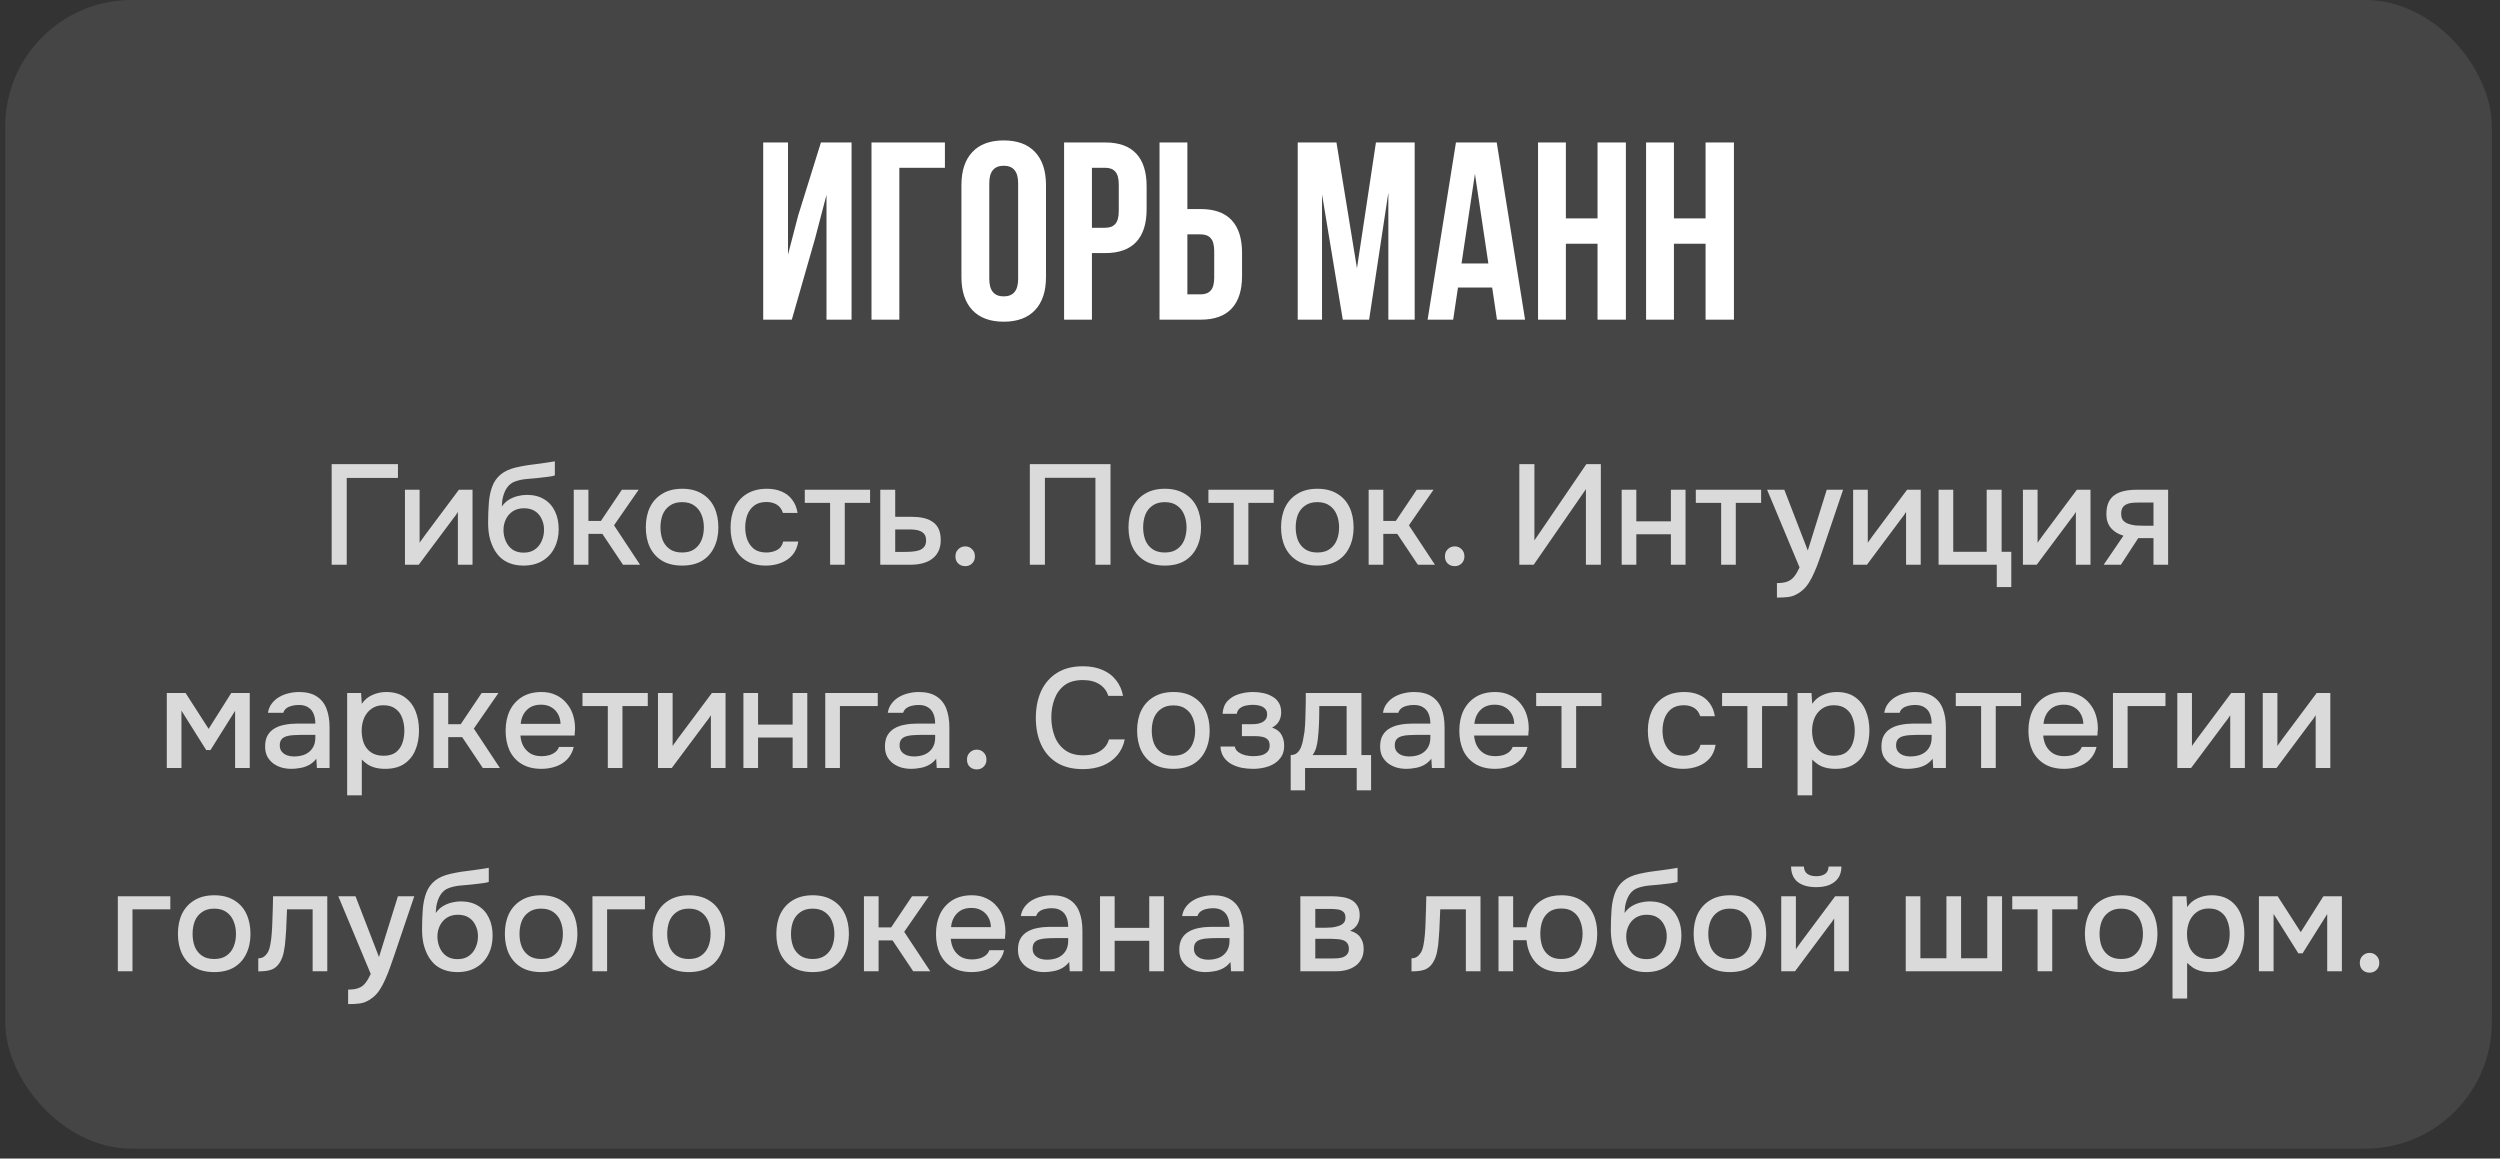
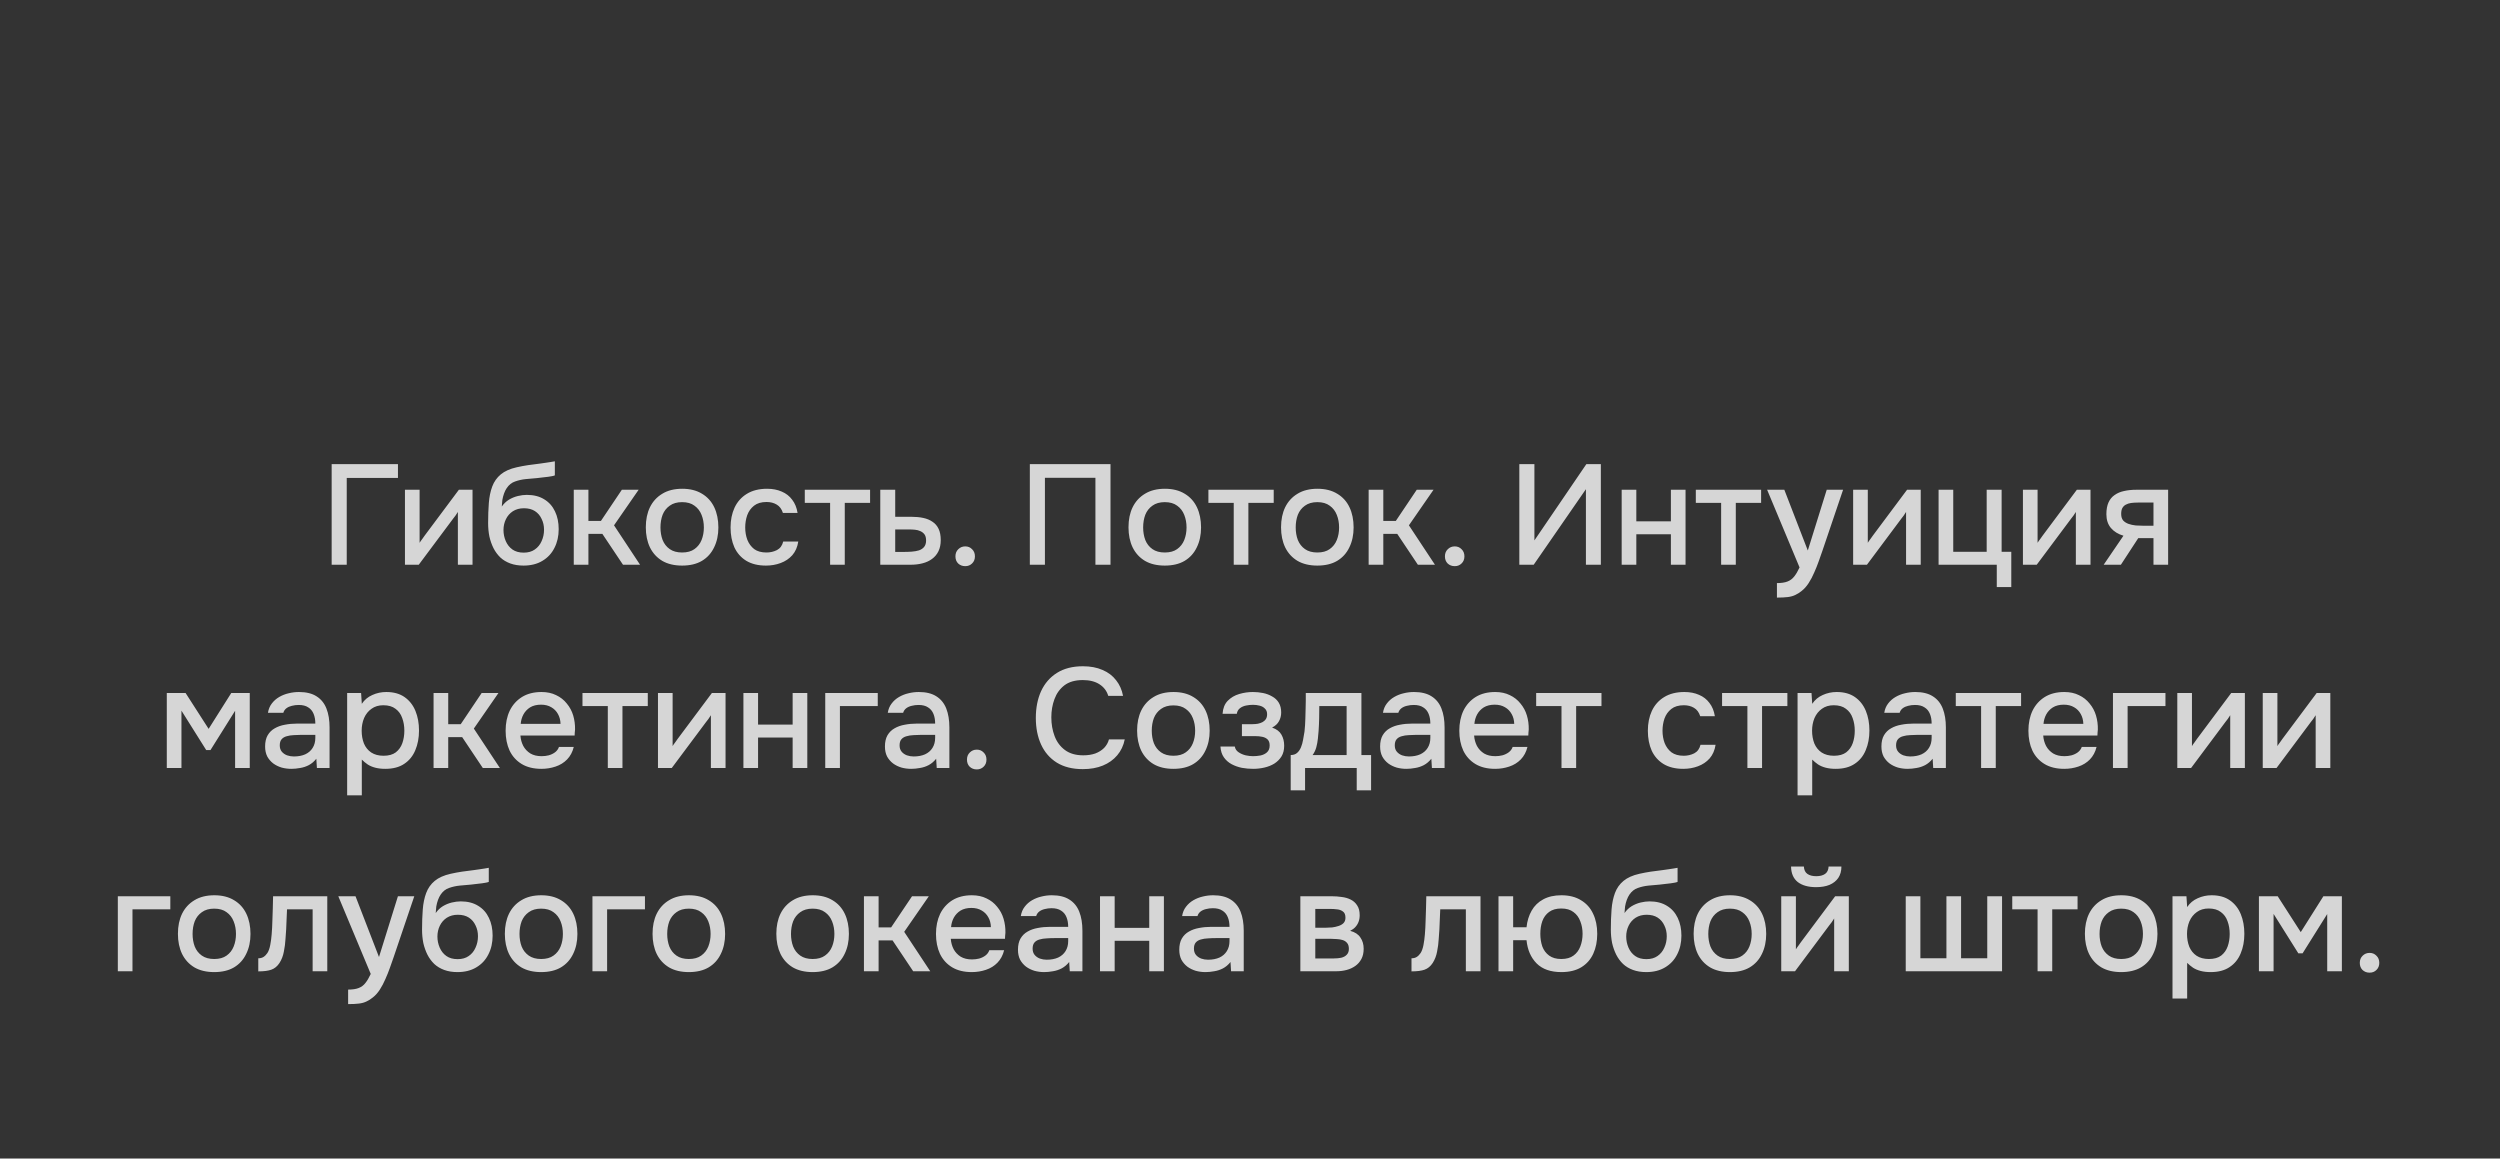
<svg xmlns="http://www.w3.org/2000/svg" width="246" height="114" viewBox="0 0 246 114" fill="none">
  <rect x="0" y="0" width="246" height="114" fill="#333333" stroke="none" />
-   <rect x="0.514" width="244.684" height="113.026" rx="12.456" fill="white" fill-opacity="0.09" />
-   <path d="M75.099 31.456V14.018H77.54V25.054L78.537 21.217L80.779 14.018H83.793V31.456H81.327V19.174L80.206 23.459L77.914 31.456H75.099ZM85.755 14.018H92.979V16.509H88.495V31.456H85.755V14.018ZM94.605 18.203C94.605 16.808 94.962 15.728 95.676 14.964C96.39 14.2 97.42 13.818 98.765 13.818C100.11 13.818 101.14 14.2 101.854 14.964C102.568 15.728 102.925 16.808 102.925 18.203V27.271C102.925 28.666 102.568 29.745 101.854 30.509C101.14 31.273 100.11 31.655 98.765 31.655C97.42 31.655 96.39 31.273 95.676 30.509C94.962 29.745 94.605 28.666 94.605 27.271V18.203ZM97.345 27.445C97.345 28.591 97.818 29.164 98.765 29.164C99.712 29.164 100.185 28.591 100.185 27.445V18.028C100.185 16.883 99.712 16.309 98.765 16.309C97.818 16.309 97.345 16.883 97.345 18.028V27.445ZM108.742 14.018C110.104 14.018 111.125 14.383 111.806 15.114C112.487 15.845 112.827 16.916 112.827 18.327V20.594C112.827 22.006 112.487 23.077 111.806 23.808C111.125 24.539 110.104 24.904 108.742 24.904H107.446V31.456H104.706V14.018H108.742ZM107.446 22.413H108.742C109.19 22.413 109.522 22.288 109.738 22.039C109.971 21.79 110.087 21.367 110.087 20.769V18.153C110.087 17.555 109.971 17.132 109.738 16.883C109.522 16.633 109.19 16.509 108.742 16.509H107.446V22.413ZM114.097 14.018H116.837V20.57H118.132C119.494 20.57 120.516 20.935 121.197 21.666C121.877 22.396 122.218 23.468 122.218 24.879V27.146C122.218 28.558 121.877 29.629 121.197 30.36C120.516 31.091 119.494 31.456 118.132 31.456H114.097V14.018ZM118.132 28.965C118.581 28.965 118.913 28.84 119.129 28.591C119.361 28.342 119.478 27.919 119.478 27.321V24.705C119.478 24.107 119.361 23.683 119.129 23.434C118.913 23.185 118.581 23.061 118.132 23.061H116.837V28.965H118.132ZM135.393 14.018H139.205V31.456H136.614V18.95L134.721 31.456H132.13L130.087 19.125V31.456H127.695V14.018H131.507L133.525 26.399L135.393 14.018ZM147.302 31.456L146.828 28.292H143.465L142.992 31.456H140.476L143.266 14.018H147.277L150.067 31.456H147.302ZM146.455 25.925L145.134 17.107L143.814 25.925H146.455ZM151.343 31.456V14.018H154.083V21.491H157.197V14.018H159.987V31.456H157.197V23.982H154.083V31.456H151.343ZM161.974 31.456V14.018H164.715V21.491H167.829V14.018H170.619V31.456H167.829V23.982H164.715V31.456H161.974Z" fill="white" />
  <path opacity="0.8" d="M32.635 55.57V45.672H39.159V47.03H34.119V55.57H32.635ZM39.847 55.57V48.192H41.289V53.414C41.354 53.302 41.438 53.181 41.541 53.05C41.644 52.91 41.723 52.798 41.779 52.714L45.153 48.192H46.497V55.57H45.055V50.376C44.98 50.497 44.901 50.619 44.817 50.74C44.733 50.852 44.654 50.955 44.579 51.048L41.205 55.57H39.847ZM51.517 55.654C51.032 55.654 50.598 55.584 50.215 55.444C49.833 55.304 49.506 55.108 49.235 54.856C48.965 54.595 48.741 54.291 48.563 53.946C48.386 53.591 48.251 53.209 48.157 52.798C48.073 52.378 48.031 51.935 48.031 51.468C48.031 50.759 48.055 50.101 48.101 49.494C48.148 48.887 48.26 48.346 48.437 47.87C48.615 47.394 48.895 46.997 49.277 46.68C49.66 46.363 50.183 46.129 50.845 45.98C51.219 45.896 51.592 45.826 51.965 45.77C52.348 45.714 52.74 45.663 53.141 45.616C53.365 45.579 53.561 45.551 53.729 45.532C53.897 45.504 54.051 45.481 54.191 45.462C54.341 45.434 54.476 45.411 54.597 45.392V46.778C54.504 46.815 54.397 46.843 54.275 46.862C54.163 46.881 54.047 46.899 53.925 46.918C53.804 46.937 53.683 46.951 53.561 46.96C53.44 46.969 53.319 46.983 53.197 47.002C53.076 47.011 52.959 47.025 52.847 47.044C52.493 47.072 52.124 47.105 51.741 47.142C51.368 47.179 51.013 47.259 50.677 47.38C50.351 47.492 50.08 47.707 49.865 48.024C49.763 48.173 49.674 48.351 49.599 48.556C49.525 48.761 49.469 48.976 49.431 49.2C49.403 49.424 49.385 49.639 49.375 49.844C49.571 49.564 49.805 49.34 50.075 49.172C50.355 49.004 50.649 48.883 50.957 48.808C51.265 48.733 51.559 48.696 51.839 48.696C52.511 48.696 53.081 48.841 53.547 49.13C54.014 49.41 54.369 49.807 54.611 50.32C54.854 50.824 54.975 51.407 54.975 52.07C54.975 52.761 54.835 53.377 54.555 53.918C54.285 54.459 53.888 54.884 53.365 55.192C52.852 55.5 52.236 55.654 51.517 55.654ZM51.531 54.38C51.97 54.38 52.334 54.277 52.623 54.072C52.922 53.867 53.146 53.591 53.295 53.246C53.454 52.901 53.533 52.527 53.533 52.126C53.533 51.734 53.454 51.379 53.295 51.062C53.146 50.735 52.927 50.479 52.637 50.292C52.348 50.105 51.989 50.012 51.559 50.012C51.139 50.012 50.775 50.11 50.467 50.306C50.169 50.502 49.94 50.763 49.781 51.09C49.623 51.417 49.543 51.771 49.543 52.154C49.543 52.537 49.618 52.901 49.767 53.246C49.917 53.591 50.136 53.867 50.425 54.072C50.715 54.277 51.083 54.38 51.531 54.38ZM56.458 55.57V48.192H57.9V51.258H59.132L61.19 48.192H62.842L60.42 51.692L62.982 55.57H61.302L59.272 52.532H57.9V55.57H56.458ZM67.118 55.654C66.352 55.654 65.704 55.5 65.172 55.192C64.64 54.875 64.234 54.431 63.954 53.862C63.683 53.293 63.548 52.635 63.548 51.888C63.548 51.132 63.683 50.474 63.954 49.914C64.234 49.345 64.64 48.901 65.172 48.584C65.704 48.257 66.357 48.094 67.132 48.094C67.897 48.094 68.546 48.257 69.078 48.584C69.61 48.901 70.011 49.345 70.282 49.914C70.552 50.483 70.688 51.146 70.688 51.902C70.688 52.639 70.548 53.293 70.268 53.862C69.997 54.431 69.596 54.875 69.064 55.192C68.541 55.5 67.892 55.654 67.118 55.654ZM67.118 54.366C67.622 54.366 68.028 54.254 68.336 54.03C68.653 53.806 68.886 53.507 69.036 53.134C69.185 52.761 69.26 52.35 69.26 51.902C69.26 51.454 69.185 51.043 69.036 50.67C68.886 50.287 68.653 49.984 68.336 49.76C68.028 49.527 67.622 49.41 67.118 49.41C66.623 49.41 66.217 49.527 65.9 49.76C65.582 49.984 65.349 50.283 65.2 50.656C65.06 51.029 64.99 51.445 64.99 51.902C64.99 52.35 65.06 52.761 65.2 53.134C65.349 53.507 65.582 53.806 65.9 54.03C66.217 54.254 66.623 54.366 67.118 54.366ZM75.373 55.654C74.599 55.654 73.95 55.495 73.427 55.178C72.914 54.861 72.527 54.422 72.265 53.862C72.013 53.293 71.887 52.639 71.887 51.902C71.887 51.174 72.018 50.525 72.279 49.956C72.55 49.377 72.951 48.925 73.483 48.598C74.025 48.262 74.692 48.094 75.485 48.094C76.027 48.094 76.507 48.187 76.927 48.374C77.347 48.551 77.688 48.817 77.949 49.172C78.22 49.517 78.397 49.951 78.481 50.474H77.039C76.918 50.091 76.713 49.816 76.423 49.648C76.143 49.48 75.812 49.396 75.429 49.396C74.916 49.396 74.505 49.517 74.197 49.76C73.889 50.003 73.665 50.315 73.525 50.698C73.395 51.081 73.329 51.482 73.329 51.902C73.329 52.341 73.399 52.747 73.539 53.12C73.689 53.493 73.913 53.797 74.211 54.03C74.519 54.254 74.921 54.366 75.415 54.366C75.789 54.366 76.134 54.287 76.451 54.128C76.769 53.96 76.974 53.68 77.067 53.288H78.551C78.467 53.829 78.271 54.277 77.963 54.632C77.655 54.977 77.273 55.234 76.815 55.402C76.367 55.57 75.887 55.654 75.373 55.654ZM81.683 55.57V49.48H79.191V48.192H85.617V49.48H83.125V55.57H81.683ZM86.619 55.57V48.192H88.089V50.852H89.671C90.109 50.852 90.501 50.889 90.847 50.964C91.201 51.039 91.505 51.165 91.757 51.342C92.018 51.51 92.219 51.743 92.359 52.042C92.499 52.331 92.569 52.7 92.569 53.148C92.569 53.568 92.494 53.932 92.345 54.24C92.195 54.548 91.985 54.8 91.715 54.996C91.453 55.192 91.141 55.337 90.777 55.43C90.422 55.523 90.035 55.57 89.615 55.57H86.619ZM88.089 54.31H88.887C89.176 54.31 89.451 54.301 89.713 54.282C89.974 54.263 90.212 54.221 90.427 54.156C90.641 54.081 90.809 53.969 90.931 53.82C91.061 53.661 91.127 53.451 91.127 53.19C91.127 52.929 91.075 52.728 90.973 52.588C90.87 52.448 90.735 52.341 90.567 52.266C90.408 52.191 90.231 52.145 90.035 52.126C89.848 52.107 89.652 52.098 89.447 52.098H88.089V54.31ZM94.981 55.71C94.701 55.71 94.468 55.621 94.281 55.444C94.104 55.267 94.015 55.033 94.015 54.744C94.015 54.455 94.108 54.221 94.295 54.044C94.482 53.857 94.71 53.764 94.981 53.764C95.252 53.764 95.476 53.857 95.653 54.044C95.84 54.221 95.933 54.455 95.933 54.744C95.933 55.033 95.84 55.267 95.653 55.444C95.476 55.621 95.252 55.71 94.981 55.71ZM101.336 55.57V45.672H109.274V55.57H107.79V47.016H102.82V55.57H101.336ZM114.614 55.654C113.848 55.654 113.2 55.5 112.668 55.192C112.136 54.875 111.73 54.431 111.45 53.862C111.179 53.293 111.044 52.635 111.044 51.888C111.044 51.132 111.179 50.474 111.45 49.914C111.73 49.345 112.136 48.901 112.668 48.584C113.2 48.257 113.853 48.094 114.628 48.094C115.393 48.094 116.042 48.257 116.574 48.584C117.106 48.901 117.507 49.345 117.778 49.914C118.048 50.483 118.184 51.146 118.184 51.902C118.184 52.639 118.044 53.293 117.764 53.862C117.493 54.431 117.092 54.875 116.56 55.192C116.037 55.5 115.388 55.654 114.614 55.654ZM114.614 54.366C115.118 54.366 115.524 54.254 115.832 54.03C116.149 53.806 116.382 53.507 116.532 53.134C116.681 52.761 116.756 52.35 116.756 51.902C116.756 51.454 116.681 51.043 116.532 50.67C116.382 50.287 116.149 49.984 115.832 49.76C115.524 49.527 115.118 49.41 114.614 49.41C114.119 49.41 113.713 49.527 113.396 49.76C113.078 49.984 112.845 50.283 112.696 50.656C112.556 51.029 112.486 51.445 112.486 51.902C112.486 52.35 112.556 52.761 112.696 53.134C112.845 53.507 113.078 53.806 113.396 54.03C113.713 54.254 114.119 54.366 114.614 54.366ZM121.399 55.57V49.48H118.907V48.192H125.333V49.48H122.841V55.57H121.399ZM129.625 55.654C128.86 55.654 128.211 55.5 127.679 55.192C127.147 54.875 126.741 54.431 126.461 53.862C126.191 53.293 126.055 52.635 126.055 51.888C126.055 51.132 126.191 50.474 126.461 49.914C126.741 49.345 127.147 48.901 127.679 48.584C128.211 48.257 128.865 48.094 129.639 48.094C130.405 48.094 131.053 48.257 131.585 48.584C132.117 48.901 132.519 49.345 132.789 49.914C133.06 50.483 133.195 51.146 133.195 51.902C133.195 52.639 133.055 53.293 132.775 53.862C132.505 54.431 132.103 54.875 131.571 55.192C131.049 55.5 130.4 55.654 129.625 55.654ZM129.625 54.366C130.129 54.366 130.535 54.254 130.843 54.03C131.161 53.806 131.394 53.507 131.543 53.134C131.693 52.761 131.767 52.35 131.767 51.902C131.767 51.454 131.693 51.043 131.543 50.67C131.394 50.287 131.161 49.984 130.843 49.76C130.535 49.527 130.129 49.41 129.625 49.41C129.131 49.41 128.725 49.527 128.407 49.76C128.09 49.984 127.857 50.283 127.707 50.656C127.567 51.029 127.497 51.445 127.497 51.902C127.497 52.35 127.567 52.761 127.707 53.134C127.857 53.507 128.09 53.806 128.407 54.03C128.725 54.254 129.131 54.366 129.625 54.366ZM134.675 55.57V48.192H136.117V51.258H137.349L139.407 48.192H141.059L138.637 51.692L141.199 55.57H139.519L137.489 52.532H136.117V55.57H134.675ZM143.147 55.71C142.867 55.71 142.634 55.621 142.447 55.444C142.27 55.267 142.181 55.033 142.181 54.744C142.181 54.455 142.274 54.221 142.461 54.044C142.648 53.857 142.876 53.764 143.147 53.764C143.418 53.764 143.642 53.857 143.819 54.044C144.006 54.221 144.099 54.455 144.099 54.744C144.099 55.033 144.006 55.267 143.819 55.444C143.642 55.621 143.418 55.71 143.147 55.71ZM149.502 55.57V45.672H150.986V53.176L156.096 45.672H157.524V55.57H156.054V48.136L150.916 55.57H149.502ZM159.572 55.57V48.192H161.014V51.3H164.416V48.192H165.858V55.57H164.416V52.574H161.014V55.57H159.572ZM169.36 55.57V49.48H166.868V48.192H173.294V49.48H170.802V55.57H169.36ZM174.85 58.804V57.376C175.279 57.376 175.624 57.325 175.886 57.222C176.156 57.119 176.38 56.951 176.558 56.718C176.735 56.494 176.908 56.2 177.076 55.836L173.884 48.192H175.578L177.888 54.17L179.75 48.192H181.36L179.33 54.184C179.227 54.501 179.106 54.847 178.966 55.22C178.835 55.593 178.686 55.967 178.518 56.34C178.359 56.713 178.177 57.059 177.972 57.376C177.766 57.693 177.538 57.95 177.286 58.146C177.08 58.314 176.875 58.445 176.67 58.538C176.464 58.641 176.222 58.711 175.942 58.748C175.662 58.785 175.298 58.804 174.85 58.804ZM182.349 55.57V48.192H183.791V53.414C183.856 53.302 183.94 53.181 184.043 53.05C184.146 52.91 184.225 52.798 184.281 52.714L187.655 48.192H188.999V55.57H187.557V50.376C187.482 50.497 187.403 50.619 187.319 50.74C187.235 50.852 187.156 50.955 187.081 51.048L183.707 55.57H182.349ZM196.483 57.768V55.57H190.757V48.192H192.199V54.296H195.489V48.192H196.959V54.296H197.911V57.768H196.483ZM199.056 55.57V48.192H200.498V53.414C200.563 53.302 200.647 53.181 200.75 53.05C200.853 52.91 200.932 52.798 200.988 52.714L204.362 48.192H205.706V55.57H204.264V50.376C204.189 50.497 204.11 50.619 204.026 50.74C203.942 50.852 203.863 50.955 203.788 51.048L200.414 55.57H199.056ZM207.002 55.57L208.948 52.714C208.435 52.565 208.024 52.313 207.716 51.958C207.418 51.603 207.268 51.151 207.268 50.6C207.268 50.133 207.338 49.746 207.478 49.438C207.618 49.13 207.819 48.887 208.08 48.71C208.342 48.523 208.65 48.393 209.004 48.318C209.368 48.234 209.77 48.192 210.208 48.192H213.344V55.57H211.902V52.952H210.404L208.696 55.57H207.002ZM210.964 51.734H211.902V49.452H210.376C210.124 49.452 209.896 49.466 209.69 49.494C209.494 49.522 209.322 49.578 209.172 49.662C209.032 49.737 208.92 49.849 208.836 49.998C208.762 50.138 208.724 50.329 208.724 50.572C208.724 50.843 208.79 51.057 208.92 51.216C209.06 51.365 209.238 51.477 209.452 51.552C209.667 51.627 209.905 51.678 210.166 51.706C210.437 51.725 210.703 51.734 210.964 51.734ZM16.413 75.57V68.192H18.262L20.529 71.72L22.756 68.192H24.576V75.57H23.134V69.942L20.712 73.806H20.291L17.855 69.928V75.57H16.413ZM28.663 75.654C28.337 75.654 28.019 75.612 27.711 75.528C27.403 75.435 27.128 75.299 26.885 75.122C26.643 74.935 26.447 74.707 26.297 74.436C26.157 74.156 26.087 73.829 26.087 73.456C26.087 73.008 26.171 72.639 26.339 72.35C26.517 72.051 26.75 71.823 27.039 71.664C27.329 71.496 27.66 71.379 28.033 71.314C28.416 71.239 28.813 71.202 29.223 71.202H31.029C31.029 70.838 30.973 70.521 30.861 70.25C30.749 69.97 30.572 69.755 30.329 69.606C30.096 69.447 29.783 69.368 29.391 69.368C29.158 69.368 28.934 69.396 28.719 69.452C28.514 69.499 28.337 69.578 28.187 69.69C28.038 69.802 27.935 69.951 27.879 70.138H26.367C26.423 69.783 26.549 69.48 26.745 69.228C26.941 68.967 27.184 68.752 27.473 68.584C27.763 68.416 28.071 68.295 28.397 68.22C28.733 68.136 29.074 68.094 29.419 68.094C30.129 68.094 30.703 68.234 31.141 68.514C31.589 68.794 31.916 69.195 32.121 69.718C32.327 70.241 32.429 70.861 32.429 71.58V75.57H31.183L31.127 74.66C30.913 74.931 30.665 75.141 30.385 75.29C30.115 75.43 29.83 75.523 29.531 75.57C29.233 75.626 28.943 75.654 28.663 75.654ZM28.915 74.436C29.345 74.436 29.718 74.366 30.035 74.226C30.353 74.077 30.595 73.867 30.763 73.596C30.941 73.316 31.029 72.985 31.029 72.602V72.308H29.713C29.443 72.308 29.177 72.317 28.915 72.336C28.654 72.345 28.416 72.383 28.201 72.448C27.996 72.504 27.833 72.602 27.711 72.742C27.59 72.882 27.529 73.083 27.529 73.344C27.529 73.596 27.595 73.801 27.725 73.96C27.856 74.119 28.029 74.24 28.243 74.324C28.458 74.399 28.682 74.436 28.915 74.436ZM34.16 78.258V68.192H35.532L35.602 69.256C35.863 68.864 36.208 68.575 36.638 68.388C37.067 68.192 37.524 68.094 38.01 68.094C38.738 68.094 39.34 68.262 39.816 68.598C40.292 68.934 40.646 69.387 40.88 69.956C41.113 70.525 41.23 71.169 41.23 71.888C41.23 72.607 41.108 73.251 40.866 73.82C40.632 74.389 40.268 74.837 39.774 75.164C39.288 75.491 38.668 75.654 37.912 75.654C37.548 75.654 37.221 75.617 36.932 75.542C36.642 75.467 36.39 75.36 36.176 75.22C35.961 75.071 35.77 74.912 35.602 74.744V78.258H34.16ZM37.744 74.366C38.248 74.366 38.649 74.254 38.948 74.03C39.246 73.797 39.461 73.493 39.592 73.12C39.722 72.747 39.788 72.341 39.788 71.902C39.788 71.445 39.718 71.029 39.578 70.656C39.447 70.273 39.228 69.97 38.92 69.746C38.621 69.513 38.22 69.396 37.716 69.396C37.258 69.396 36.871 69.513 36.554 69.746C36.236 69.97 35.994 70.273 35.826 70.656C35.667 71.039 35.588 71.454 35.588 71.902C35.588 72.359 35.662 72.779 35.812 73.162C35.97 73.535 36.208 73.829 36.526 74.044C36.852 74.259 37.258 74.366 37.744 74.366ZM42.663 75.57V68.192H44.105V71.258H45.337L47.395 68.192H49.047L46.626 71.692L49.188 75.57H47.508L45.477 72.532H44.105V75.57H42.663ZM53.281 75.654C52.506 75.654 51.857 75.495 51.335 75.178C50.812 74.861 50.415 74.422 50.145 73.862C49.883 73.293 49.753 72.639 49.753 71.902C49.753 71.155 49.888 70.497 50.159 69.928C50.439 69.359 50.84 68.911 51.363 68.584C51.895 68.257 52.534 68.094 53.281 68.094C53.831 68.094 54.312 68.197 54.723 68.402C55.143 68.598 55.493 68.873 55.773 69.228C56.062 69.573 56.272 69.965 56.403 70.404C56.533 70.843 56.594 71.305 56.585 71.79C56.575 71.893 56.566 71.991 56.557 72.084C56.557 72.177 56.552 72.275 56.543 72.378H51.209C51.237 72.751 51.33 73.092 51.489 73.4C51.657 73.708 51.89 73.955 52.189 74.142C52.487 74.319 52.856 74.408 53.295 74.408C53.537 74.408 53.771 74.38 53.995 74.324C54.228 74.259 54.433 74.161 54.611 74.03C54.797 73.89 54.928 73.713 55.003 73.498H56.459C56.337 73.993 56.118 74.403 55.801 74.73C55.493 75.047 55.115 75.281 54.667 75.43C54.228 75.579 53.766 75.654 53.281 75.654ZM51.237 71.23H55.157C55.147 70.866 55.063 70.544 54.905 70.264C54.746 69.975 54.527 69.751 54.247 69.592C53.967 69.424 53.631 69.34 53.239 69.34C52.809 69.34 52.45 69.429 52.161 69.606C51.881 69.783 51.661 70.017 51.503 70.306C51.353 70.586 51.265 70.894 51.237 71.23ZM59.808 75.57V69.48H57.316V68.192H63.742V69.48H61.25V75.57H59.808ZM64.744 75.57V68.192H66.186V73.414C66.251 73.302 66.335 73.181 66.438 73.05C66.54 72.91 66.62 72.798 66.676 72.714L70.05 68.192H71.394V75.57H69.952V70.376C69.877 70.497 69.798 70.619 69.714 70.74C69.63 70.852 69.55 70.955 69.476 71.048L66.102 75.57H64.744ZM73.152 75.57V68.192H74.594V71.3H77.996V68.192H79.438V75.57H77.996V72.574H74.594V75.57H73.152ZM81.204 75.57V68.192H86.371V69.48H82.647V75.57H81.204ZM89.653 75.654C89.327 75.654 89.01 75.612 88.701 75.528C88.394 75.435 88.118 75.299 87.876 75.122C87.633 74.935 87.437 74.707 87.287 74.436C87.147 74.156 87.078 73.829 87.078 73.456C87.078 73.008 87.162 72.639 87.329 72.35C87.507 72.051 87.74 71.823 88.029 71.664C88.319 71.496 88.65 71.379 89.023 71.314C89.406 71.239 89.803 71.202 90.213 71.202H92.019C92.019 70.838 91.963 70.521 91.852 70.25C91.74 69.97 91.562 69.755 91.32 69.606C91.086 69.447 90.773 69.368 90.382 69.368C90.148 69.368 89.924 69.396 89.71 69.452C89.504 69.499 89.327 69.578 89.177 69.69C89.028 69.802 88.925 69.951 88.87 70.138H87.358C87.413 69.783 87.54 69.48 87.736 69.228C87.931 68.967 88.174 68.752 88.463 68.584C88.753 68.416 89.061 68.295 89.388 68.22C89.724 68.136 90.064 68.094 90.409 68.094C91.119 68.094 91.693 68.234 92.132 68.514C92.579 68.794 92.906 69.195 93.112 69.718C93.317 70.241 93.419 70.861 93.419 71.58V75.57H92.174L92.118 74.66C91.903 74.931 91.656 75.141 91.376 75.29C91.105 75.43 90.82 75.523 90.522 75.57C90.223 75.626 89.933 75.654 89.653 75.654ZM89.906 74.436C90.335 74.436 90.708 74.366 91.025 74.226C91.343 74.077 91.585 73.867 91.754 73.596C91.931 73.316 92.019 72.985 92.019 72.602V72.308H90.704C90.433 72.308 90.167 72.317 89.906 72.336C89.644 72.345 89.406 72.383 89.192 72.448C88.986 72.504 88.823 72.602 88.701 72.742C88.58 72.882 88.519 73.083 88.519 73.344C88.519 73.596 88.585 73.801 88.716 73.96C88.846 74.119 89.019 74.24 89.234 74.324C89.448 74.399 89.672 74.436 89.906 74.436ZM96.116 75.71C95.836 75.71 95.603 75.621 95.416 75.444C95.239 75.267 95.15 75.033 95.15 74.744C95.15 74.455 95.243 74.221 95.43 74.044C95.617 73.857 95.845 73.764 96.116 73.764C96.386 73.764 96.611 73.857 96.788 74.044C96.975 74.221 97.068 74.455 97.068 74.744C97.068 75.033 96.975 75.267 96.788 75.444C96.611 75.621 96.386 75.71 96.116 75.71ZM106.545 75.682C105.528 75.682 104.674 75.467 103.983 75.038C103.302 74.609 102.788 74.016 102.443 73.26C102.098 72.504 101.925 71.631 101.925 70.642C101.925 69.653 102.098 68.775 102.443 68.01C102.798 67.245 103.316 66.647 103.997 66.218C104.688 65.779 105.542 65.56 106.559 65.56C107.296 65.56 107.94 65.681 108.491 65.924C109.042 66.157 109.485 66.493 109.821 66.932C110.166 67.361 110.395 67.875 110.507 68.472H109.051C108.911 67.996 108.626 67.618 108.197 67.338C107.768 67.058 107.217 66.918 106.545 66.918C105.798 66.918 105.196 67.091 104.739 67.436C104.291 67.781 103.964 68.234 103.759 68.794C103.554 69.345 103.451 69.942 103.451 70.586C103.451 71.249 103.558 71.865 103.773 72.434C103.988 73.003 104.328 73.461 104.795 73.806C105.262 74.151 105.859 74.324 106.587 74.324C107.035 74.324 107.432 74.263 107.777 74.142C108.122 74.011 108.412 73.829 108.645 73.596C108.878 73.353 109.037 73.073 109.121 72.756H110.675C110.554 73.363 110.306 73.885 109.933 74.324C109.56 74.763 109.088 75.099 108.519 75.332C107.95 75.565 107.292 75.682 106.545 75.682ZM115.461 75.654C114.696 75.654 114.047 75.5 113.515 75.192C112.983 74.875 112.577 74.431 112.297 73.862C112.027 73.293 111.891 72.635 111.891 71.888C111.891 71.132 112.027 70.474 112.297 69.914C112.577 69.345 112.983 68.901 113.515 68.584C114.047 68.257 114.701 68.094 115.475 68.094C116.241 68.094 116.889 68.257 117.421 68.584C117.953 68.901 118.355 69.345 118.625 69.914C118.896 70.483 119.031 71.146 119.031 71.902C119.031 72.639 118.891 73.293 118.611 73.862C118.341 74.431 117.939 74.875 117.407 75.192C116.885 75.5 116.236 75.654 115.461 75.654ZM115.461 74.366C115.965 74.366 116.371 74.254 116.679 74.03C116.997 73.806 117.23 73.507 117.379 73.134C117.529 72.761 117.603 72.35 117.603 71.902C117.603 71.454 117.529 71.043 117.379 70.67C117.23 70.287 116.997 69.984 116.679 69.76C116.371 69.527 115.965 69.41 115.461 69.41C114.967 69.41 114.561 69.527 114.243 69.76C113.926 69.984 113.693 70.283 113.543 70.656C113.403 71.029 113.333 71.445 113.333 71.902C113.333 72.35 113.403 72.761 113.543 73.134C113.693 73.507 113.926 73.806 114.243 74.03C114.561 74.254 114.967 74.366 115.461 74.366ZM123.311 75.654C122.938 75.654 122.569 75.621 122.205 75.556C121.841 75.481 121.5 75.36 121.183 75.192C120.875 75.024 120.623 74.8 120.427 74.52C120.231 74.24 120.119 73.885 120.091 73.456H121.505C121.542 73.689 121.664 73.876 121.869 74.016C122.074 74.156 122.308 74.259 122.569 74.324C122.83 74.38 123.073 74.408 123.297 74.408C123.54 74.408 123.787 74.385 124.039 74.338C124.291 74.282 124.501 74.179 124.669 74.03C124.846 73.871 124.935 73.647 124.935 73.358C124.935 73.097 124.87 72.901 124.739 72.77C124.608 72.639 124.436 72.551 124.221 72.504C124.006 72.457 123.768 72.434 123.507 72.434H122.205V71.258H123.255C123.432 71.258 123.605 71.244 123.773 71.216C123.941 71.179 124.09 71.127 124.221 71.062C124.361 70.987 124.473 70.889 124.557 70.768C124.641 70.637 124.683 70.474 124.683 70.278C124.683 70.045 124.613 69.863 124.473 69.732C124.342 69.592 124.17 69.494 123.955 69.438C123.74 69.382 123.521 69.354 123.297 69.354C123.073 69.354 122.844 69.377 122.611 69.424C122.378 69.471 122.177 69.559 122.009 69.69C121.841 69.821 121.738 70.003 121.701 70.236H120.301C120.338 69.695 120.506 69.27 120.805 68.962C121.113 68.645 121.491 68.421 121.939 68.29C122.387 68.159 122.835 68.094 123.283 68.094C123.619 68.094 123.95 68.127 124.277 68.192C124.604 68.257 124.902 68.369 125.173 68.528C125.453 68.677 125.672 68.883 125.831 69.144C125.99 69.405 126.069 69.727 126.069 70.11C126.069 70.427 125.994 70.717 125.845 70.978C125.705 71.23 125.481 71.435 125.173 71.594C125.612 71.743 125.92 71.977 126.097 72.294C126.274 72.602 126.363 72.966 126.363 73.386C126.363 73.797 126.274 74.147 126.097 74.436C125.92 74.716 125.686 74.949 125.397 75.136C125.108 75.313 124.781 75.444 124.417 75.528C124.053 75.612 123.684 75.654 123.311 75.654ZM127.005 77.768V74.296C127.266 74.296 127.476 74.226 127.635 74.086C127.793 73.946 127.919 73.764 128.013 73.54C128.106 73.316 128.176 73.069 128.223 72.798C128.279 72.518 128.325 72.247 128.363 71.986C128.409 71.566 128.437 71.141 128.447 70.712C128.465 70.273 128.475 69.909 128.475 69.62C128.484 69.387 128.489 69.153 128.489 68.92C128.489 68.677 128.489 68.435 128.489 68.192H133.963V74.296H134.915V77.768H133.501V75.57H128.419V77.768H127.005ZM129.161 74.296H132.507V69.48H129.819C129.819 69.844 129.814 70.245 129.805 70.684C129.795 71.123 129.777 71.538 129.749 71.93C129.73 72.154 129.707 72.406 129.679 72.686C129.651 72.966 129.599 73.246 129.525 73.526C129.45 73.806 129.329 74.063 129.161 74.296ZM138.38 75.654C138.053 75.654 137.736 75.612 137.428 75.528C137.12 75.435 136.845 75.299 136.602 75.122C136.359 74.935 136.163 74.707 136.014 74.436C135.874 74.156 135.804 73.829 135.804 73.456C135.804 73.008 135.888 72.639 136.056 72.35C136.233 72.051 136.467 71.823 136.756 71.664C137.045 71.496 137.377 71.379 137.75 71.314C138.133 71.239 138.529 71.202 138.94 71.202H140.746C140.746 70.838 140.69 70.521 140.578 70.25C140.466 69.97 140.289 69.755 140.046 69.606C139.813 69.447 139.5 69.368 139.108 69.368C138.875 69.368 138.651 69.396 138.436 69.452C138.231 69.499 138.053 69.578 137.904 69.69C137.755 69.802 137.652 69.951 137.596 70.138H136.084C136.14 69.783 136.266 69.48 136.462 69.228C136.658 68.967 136.901 68.752 137.19 68.584C137.479 68.416 137.787 68.295 138.114 68.22C138.45 68.136 138.791 68.094 139.136 68.094C139.845 68.094 140.419 68.234 140.858 68.514C141.306 68.794 141.633 69.195 141.838 69.718C142.043 70.241 142.146 70.861 142.146 71.58V75.57H140.9L140.844 74.66C140.629 74.931 140.382 75.141 140.102 75.29C139.831 75.43 139.547 75.523 139.248 75.57C138.949 75.626 138.66 75.654 138.38 75.654ZM138.632 74.436C139.061 74.436 139.435 74.366 139.752 74.226C140.069 74.077 140.312 73.867 140.48 73.596C140.657 73.316 140.746 72.985 140.746 72.602V72.308H139.43C139.159 72.308 138.893 72.317 138.632 72.336C138.371 72.345 138.133 72.383 137.918 72.448C137.713 72.504 137.549 72.602 137.428 72.742C137.307 72.882 137.246 73.083 137.246 73.344C137.246 73.596 137.311 73.801 137.442 73.96C137.573 74.119 137.745 74.24 137.96 74.324C138.175 74.399 138.399 74.436 138.632 74.436ZM147.124 75.654C146.35 75.654 145.701 75.495 145.178 75.178C144.656 74.861 144.259 74.422 143.988 73.862C143.727 73.293 143.596 72.639 143.596 71.902C143.596 71.155 143.732 70.497 144.002 69.928C144.282 69.359 144.684 68.911 145.206 68.584C145.738 68.257 146.378 68.094 147.124 68.094C147.675 68.094 148.156 68.197 148.566 68.402C148.986 68.598 149.336 68.873 149.616 69.228C149.906 69.573 150.116 69.965 150.246 70.404C150.377 70.843 150.438 71.305 150.428 71.79C150.419 71.893 150.41 71.991 150.4 72.084C150.4 72.177 150.396 72.275 150.386 72.378H145.052C145.08 72.751 145.174 73.092 145.332 73.4C145.5 73.708 145.734 73.955 146.032 74.142C146.331 74.319 146.7 74.408 147.138 74.408C147.381 74.408 147.614 74.38 147.838 74.324C148.072 74.259 148.277 74.161 148.454 74.03C148.641 73.89 148.772 73.713 148.846 73.498H150.302C150.181 73.993 149.962 74.403 149.644 74.73C149.336 75.047 148.958 75.281 148.51 75.43C148.072 75.579 147.61 75.654 147.124 75.654ZM145.08 71.23H149C148.991 70.866 148.907 70.544 148.748 70.264C148.59 69.975 148.37 69.751 148.09 69.592C147.81 69.424 147.474 69.34 147.082 69.34C146.653 69.34 146.294 69.429 146.004 69.606C145.724 69.783 145.505 70.017 145.346 70.306C145.197 70.586 145.108 70.894 145.08 71.23ZM153.651 75.57V69.48H151.159V68.192H157.585V69.48H155.093V75.57H153.651ZM165.635 75.654C164.86 75.654 164.212 75.495 163.689 75.178C163.176 74.861 162.788 74.422 162.527 73.862C162.275 73.293 162.149 72.639 162.149 71.902C162.149 71.174 162.28 70.525 162.541 69.956C162.812 69.377 163.213 68.925 163.745 68.598C164.286 68.262 164.954 68.094 165.747 68.094C166.288 68.094 166.769 68.187 167.189 68.374C167.609 68.551 167.95 68.817 168.211 69.172C168.482 69.517 168.659 69.951 168.743 70.474H167.301C167.18 70.091 166.974 69.816 166.685 69.648C166.405 69.48 166.074 69.396 165.691 69.396C165.178 69.396 164.767 69.517 164.459 69.76C164.151 70.003 163.927 70.315 163.787 70.698C163.656 71.081 163.591 71.482 163.591 71.902C163.591 72.341 163.661 72.747 163.801 73.12C163.95 73.493 164.174 73.797 164.473 74.03C164.781 74.254 165.182 74.366 165.677 74.366C166.05 74.366 166.396 74.287 166.713 74.128C167.03 73.96 167.236 73.68 167.329 73.288H168.813C168.729 73.829 168.533 74.277 168.225 74.632C167.917 74.977 167.534 75.234 167.077 75.402C166.629 75.57 166.148 75.654 165.635 75.654ZM171.944 75.57V69.48H169.452V68.192H175.878V69.48H173.386V75.57H171.944ZM176.88 78.258V68.192H178.252L178.322 69.256C178.584 68.864 178.929 68.575 179.358 68.388C179.788 68.192 180.245 68.094 180.73 68.094C181.458 68.094 182.06 68.262 182.536 68.598C183.012 68.934 183.367 69.387 183.6 69.956C183.834 70.525 183.95 71.169 183.95 71.888C183.95 72.607 183.829 73.251 183.586 73.82C183.353 74.389 182.989 74.837 182.494 75.164C182.009 75.491 181.388 75.654 180.632 75.654C180.268 75.654 179.942 75.617 179.652 75.542C179.363 75.467 179.111 75.36 178.896 75.22C178.682 75.071 178.49 74.912 178.322 74.744V78.258H176.88ZM180.464 74.366C180.968 74.366 181.37 74.254 181.668 74.03C181.967 73.797 182.182 73.493 182.312 73.12C182.443 72.747 182.508 72.341 182.508 71.902C182.508 71.445 182.438 71.029 182.298 70.656C182.168 70.273 181.948 69.97 181.64 69.746C181.342 69.513 180.94 69.396 180.436 69.396C179.979 69.396 179.592 69.513 179.274 69.746C178.957 69.97 178.714 70.273 178.546 70.656C178.388 71.039 178.308 71.454 178.308 71.902C178.308 72.359 178.383 72.779 178.532 73.162C178.691 73.535 178.929 73.829 179.246 74.044C179.573 74.259 179.979 74.366 180.464 74.366ZM187.708 75.654C187.382 75.654 187.064 75.612 186.756 75.528C186.448 75.435 186.173 75.299 185.93 75.122C185.688 74.935 185.492 74.707 185.342 74.436C185.202 74.156 185.132 73.829 185.132 73.456C185.132 73.008 185.216 72.639 185.384 72.35C185.562 72.051 185.795 71.823 186.084 71.664C186.374 71.496 186.705 71.379 187.078 71.314C187.461 71.239 187.858 71.202 188.268 71.202H190.074C190.074 70.838 190.018 70.521 189.906 70.25C189.794 69.97 189.617 69.755 189.374 69.606C189.141 69.447 188.828 69.368 188.436 69.368C188.203 69.368 187.979 69.396 187.764 69.452C187.559 69.499 187.382 69.578 187.232 69.69C187.083 69.802 186.98 69.951 186.924 70.138H185.412C185.468 69.783 185.594 69.48 185.79 69.228C185.986 68.967 186.229 68.752 186.518 68.584C186.808 68.416 187.116 68.295 187.442 68.22C187.778 68.136 188.119 68.094 188.464 68.094C189.174 68.094 189.748 68.234 190.186 68.514C190.634 68.794 190.961 69.195 191.166 69.718C191.372 70.241 191.474 70.861 191.474 71.58V75.57H190.228L190.172 74.66C189.958 74.931 189.71 75.141 189.43 75.29C189.16 75.43 188.875 75.523 188.576 75.57C188.278 75.626 187.988 75.654 187.708 75.654ZM187.96 74.436C188.39 74.436 188.763 74.366 189.08 74.226C189.398 74.077 189.64 73.867 189.808 73.596C189.986 73.316 190.074 72.985 190.074 72.602V72.308H188.758C188.488 72.308 188.222 72.317 187.96 72.336C187.699 72.345 187.461 72.383 187.246 72.448C187.041 72.504 186.878 72.602 186.756 72.742C186.635 72.882 186.574 73.083 186.574 73.344C186.574 73.596 186.64 73.801 186.77 73.96C186.901 74.119 187.074 74.24 187.288 74.324C187.503 74.399 187.727 74.436 187.96 74.436ZM194.941 75.57V69.48H192.449V68.192H198.875V69.48H196.383V75.57H194.941ZM203.124 75.654C202.35 75.654 201.701 75.495 201.178 75.178C200.656 74.861 200.259 74.422 199.988 73.862C199.727 73.293 199.596 72.639 199.596 71.902C199.596 71.155 199.732 70.497 200.002 69.928C200.282 69.359 200.684 68.911 201.206 68.584C201.738 68.257 202.378 68.094 203.124 68.094C203.675 68.094 204.156 68.197 204.566 68.402C204.986 68.598 205.336 68.873 205.616 69.228C205.906 69.573 206.116 69.965 206.246 70.404C206.377 70.843 206.438 71.305 206.428 71.79C206.419 71.893 206.41 71.991 206.4 72.084C206.4 72.177 206.396 72.275 206.386 72.378H201.052C201.08 72.751 201.174 73.092 201.332 73.4C201.5 73.708 201.734 73.955 202.032 74.142C202.331 74.319 202.7 74.408 203.138 74.408C203.381 74.408 203.614 74.38 203.838 74.324C204.072 74.259 204.277 74.161 204.454 74.03C204.641 73.89 204.772 73.713 204.846 73.498H206.302C206.181 73.993 205.962 74.403 205.644 74.73C205.336 75.047 204.958 75.281 204.51 75.43C204.072 75.579 203.61 75.654 203.124 75.654ZM201.08 71.23H205C204.991 70.866 204.907 70.544 204.748 70.264C204.59 69.975 204.37 69.751 204.09 69.592C203.81 69.424 203.474 69.34 203.082 69.34C202.653 69.34 202.294 69.429 202.004 69.606C201.724 69.783 201.505 70.017 201.346 70.306C201.197 70.586 201.108 70.894 201.08 71.23ZM207.915 75.57V68.192H213.081V69.48H209.357V75.57H207.915ZM214.246 75.57V68.192H215.688V73.414C215.753 73.302 215.837 73.181 215.94 73.05C216.042 72.91 216.122 72.798 216.178 72.714L219.552 68.192H220.896V75.57H219.454V70.376C219.379 70.497 219.3 70.619 219.216 70.74C219.132 70.852 219.052 70.955 218.978 71.048L215.604 75.57H214.246ZM222.654 75.57V68.192H224.096V73.414C224.161 73.302 224.245 73.181 224.348 73.05C224.45 72.91 224.53 72.798 224.586 72.714L227.96 68.192H229.304V75.57H227.862V70.376C227.787 70.497 227.708 70.619 227.624 70.74C227.54 70.852 227.46 70.955 227.386 71.048L224.012 75.57H222.654ZM11.594 95.57V88.192H16.76V89.48H13.036V95.57H11.594ZM21.078 95.654C20.312 95.654 19.663 95.5 19.131 95.192C18.599 94.875 18.194 94.431 17.913 93.862C17.643 93.293 17.508 92.635 17.508 91.888C17.508 91.132 17.643 90.474 17.913 89.914C18.194 89.345 18.599 88.901 19.131 88.584C19.663 88.257 20.317 88.094 21.091 88.094C21.857 88.094 22.506 88.257 23.038 88.584C23.57 88.901 23.971 89.345 24.241 89.914C24.512 90.483 24.648 91.146 24.648 91.902C24.648 92.639 24.508 93.293 24.227 93.862C23.957 94.431 23.555 94.875 23.023 95.192C22.501 95.5 21.852 95.654 21.078 95.654ZM21.078 94.366C21.581 94.366 21.988 94.254 22.296 94.03C22.613 93.806 22.846 93.507 22.995 93.134C23.145 92.761 23.22 92.35 23.22 91.902C23.22 91.454 23.145 91.043 22.995 90.67C22.846 90.287 22.613 89.984 22.296 89.76C21.988 89.527 21.581 89.41 21.078 89.41C20.583 89.41 20.177 89.527 19.86 89.76C19.542 89.984 19.309 90.283 19.16 90.656C19.02 91.029 18.95 91.445 18.95 91.902C18.95 92.35 19.02 92.761 19.16 93.134C19.309 93.507 19.542 93.806 19.86 94.03C20.177 94.254 20.583 94.366 21.078 94.366ZM25.415 95.584V94.296C25.611 94.296 25.779 94.254 25.919 94.17C26.068 94.077 26.199 93.946 26.311 93.778C26.432 93.591 26.526 93.33 26.591 92.994C26.656 92.658 26.703 92.308 26.731 91.944C26.768 91.505 26.792 91.071 26.801 90.642C26.82 90.213 26.834 89.793 26.843 89.382C26.862 88.971 26.871 88.575 26.871 88.192H32.205V95.57H30.763V89.48H28.243C28.234 89.788 28.22 90.11 28.201 90.446C28.192 90.782 28.178 91.118 28.159 91.454C28.14 91.781 28.117 92.107 28.089 92.434C28.07 92.807 28.019 93.204 27.935 93.624C27.86 94.044 27.716 94.422 27.501 94.758C27.286 95.085 27.02 95.304 26.703 95.416C26.395 95.528 25.966 95.584 25.415 95.584ZM34.255 98.804V97.376C34.684 97.376 35.03 97.325 35.291 97.222C35.562 97.119 35.786 96.951 35.963 96.718C36.14 96.494 36.313 96.2 36.481 95.836L33.289 88.192H34.983L37.293 94.17L39.155 88.192H40.765L38.735 94.184C38.632 94.501 38.511 94.847 38.371 95.22C38.24 95.593 38.091 95.967 37.923 96.34C37.764 96.713 37.582 97.059 37.377 97.376C37.172 97.693 36.943 97.95 36.691 98.146C36.486 98.314 36.28 98.445 36.075 98.538C35.87 98.641 35.627 98.711 35.347 98.748C35.067 98.785 34.703 98.804 34.255 98.804ZM45.016 95.654C44.531 95.654 44.097 95.584 43.714 95.444C43.332 95.304 43.005 95.108 42.734 94.856C42.464 94.595 42.24 94.291 42.062 93.946C41.885 93.591 41.75 93.209 41.656 92.798C41.572 92.378 41.53 91.935 41.53 91.468C41.53 90.759 41.554 90.101 41.6 89.494C41.647 88.887 41.759 88.346 41.936 87.87C42.114 87.394 42.394 86.997 42.776 86.68C43.159 86.363 43.682 86.129 44.344 85.98C44.718 85.896 45.091 85.826 45.464 85.77C45.847 85.714 46.239 85.663 46.64 85.616C46.864 85.579 47.06 85.551 47.228 85.532C47.396 85.504 47.55 85.481 47.69 85.462C47.84 85.434 47.975 85.411 48.096 85.392V86.778C48.003 86.815 47.896 86.843 47.774 86.862C47.662 86.881 47.546 86.899 47.424 86.918C47.303 86.937 47.182 86.951 47.06 86.96C46.939 86.969 46.818 86.983 46.696 87.002C46.575 87.011 46.458 87.025 46.346 87.044C45.992 87.072 45.623 87.105 45.24 87.142C44.867 87.179 44.512 87.259 44.176 87.38C43.85 87.492 43.579 87.707 43.364 88.024C43.262 88.173 43.173 88.351 43.098 88.556C43.024 88.761 42.968 88.976 42.93 89.2C42.902 89.424 42.884 89.639 42.874 89.844C43.07 89.564 43.304 89.34 43.574 89.172C43.854 89.004 44.148 88.883 44.456 88.808C44.764 88.733 45.058 88.696 45.338 88.696C46.01 88.696 46.58 88.841 47.046 89.13C47.513 89.41 47.868 89.807 48.11 90.32C48.353 90.824 48.474 91.407 48.474 92.07C48.474 92.761 48.334 93.377 48.054 93.918C47.784 94.459 47.387 94.884 46.864 95.192C46.351 95.5 45.735 95.654 45.016 95.654ZM45.03 94.38C45.469 94.38 45.833 94.277 46.122 94.072C46.421 93.867 46.645 93.591 46.794 93.246C46.953 92.901 47.032 92.527 47.032 92.126C47.032 91.734 46.953 91.379 46.794 91.062C46.645 90.735 46.426 90.479 46.136 90.292C45.847 90.105 45.488 90.012 45.058 90.012C44.638 90.012 44.274 90.11 43.966 90.306C43.668 90.502 43.439 90.763 43.28 91.09C43.122 91.417 43.042 91.771 43.042 92.154C43.042 92.537 43.117 92.901 43.266 93.246C43.416 93.591 43.635 93.867 43.924 94.072C44.214 94.277 44.582 94.38 45.03 94.38ZM53.247 95.654C52.482 95.654 51.833 95.5 51.301 95.192C50.769 94.875 50.363 94.431 50.083 93.862C49.813 93.293 49.677 92.635 49.677 91.888C49.677 91.132 49.813 90.474 50.083 89.914C50.363 89.345 50.769 88.901 51.301 88.584C51.833 88.257 52.487 88.094 53.261 88.094C54.027 88.094 54.675 88.257 55.207 88.584C55.739 88.901 56.141 89.345 56.411 89.914C56.682 90.483 56.817 91.146 56.817 91.902C56.817 92.639 56.677 93.293 56.397 93.862C56.127 94.431 55.725 94.875 55.193 95.192C54.671 95.5 54.022 95.654 53.247 95.654ZM53.247 94.366C53.751 94.366 54.157 94.254 54.465 94.03C54.783 93.806 55.016 93.507 55.165 93.134C55.315 92.761 55.389 92.35 55.389 91.902C55.389 91.454 55.315 91.043 55.165 90.67C55.016 90.287 54.783 89.984 54.465 89.76C54.157 89.527 53.751 89.41 53.247 89.41C52.753 89.41 52.347 89.527 52.029 89.76C51.712 89.984 51.479 90.283 51.329 90.656C51.189 91.029 51.119 91.445 51.119 91.902C51.119 92.35 51.189 92.761 51.329 93.134C51.479 93.507 51.712 93.806 52.029 94.03C52.347 94.254 52.753 94.366 53.247 94.366ZM58.297 95.57V88.192H63.463V89.48H59.739V95.57H58.297ZM67.781 95.654C67.015 95.654 66.367 95.5 65.835 95.192C65.303 94.875 64.897 94.431 64.617 93.862C64.346 93.293 64.211 92.635 64.211 91.888C64.211 91.132 64.346 90.474 64.617 89.914C64.897 89.345 65.303 88.901 65.835 88.584C66.367 88.257 67.02 88.094 67.795 88.094C68.56 88.094 69.209 88.257 69.741 88.584C70.273 88.901 70.674 89.345 70.945 89.914C71.215 90.483 71.351 91.146 71.351 91.902C71.351 92.639 71.211 93.293 70.931 93.862C70.66 94.431 70.259 94.875 69.727 95.192C69.204 95.5 68.555 95.654 67.781 95.654ZM67.781 94.366C68.285 94.366 68.691 94.254 68.999 94.03C69.316 93.806 69.549 93.507 69.699 93.134C69.848 92.761 69.923 92.35 69.923 91.902C69.923 91.454 69.848 91.043 69.699 90.67C69.549 90.287 69.316 89.984 68.999 89.76C68.691 89.527 68.285 89.41 67.781 89.41C67.286 89.41 66.88 89.527 66.563 89.76C66.245 89.984 66.012 90.283 65.863 90.656C65.723 91.029 65.653 91.445 65.653 91.902C65.653 92.35 65.723 92.761 65.863 93.134C66.012 93.507 66.245 93.806 66.563 94.03C66.88 94.254 67.286 94.366 67.781 94.366ZM79.962 95.654C79.197 95.654 78.548 95.5 78.016 95.192C77.484 94.875 77.078 94.431 76.798 93.862C76.528 93.293 76.392 92.635 76.392 91.888C76.392 91.132 76.528 90.474 76.798 89.914C77.078 89.345 77.484 88.901 78.016 88.584C78.548 88.257 79.202 88.094 79.976 88.094C80.742 88.094 81.39 88.257 81.922 88.584C82.454 88.901 82.856 89.345 83.126 89.914C83.397 90.483 83.532 91.146 83.532 91.902C83.532 92.639 83.392 93.293 83.112 93.862C82.842 94.431 82.44 94.875 81.908 95.192C81.386 95.5 80.737 95.654 79.962 95.654ZM79.962 94.366C80.466 94.366 80.872 94.254 81.18 94.03C81.498 93.806 81.731 93.507 81.88 93.134C82.03 92.761 82.104 92.35 82.104 91.902C82.104 91.454 82.03 91.043 81.88 90.67C81.731 90.287 81.498 89.984 81.18 89.76C80.872 89.527 80.466 89.41 79.962 89.41C79.468 89.41 79.062 89.527 78.744 89.76C78.427 89.984 78.194 90.283 78.044 90.656C77.904 91.029 77.834 91.445 77.834 91.902C77.834 92.35 77.904 92.761 78.044 93.134C78.194 93.507 78.427 93.806 78.744 94.03C79.062 94.254 79.468 94.366 79.962 94.366ZM85.012 95.57V88.192H86.454V91.258H87.686L89.744 88.192H91.396L88.974 91.692L91.536 95.57H89.856L87.826 92.532H86.454V95.57H85.012ZM95.629 95.654C94.855 95.654 94.206 95.495 93.683 95.178C93.161 94.861 92.764 94.422 92.493 93.862C92.232 93.293 92.101 92.639 92.101 91.902C92.101 91.155 92.237 90.497 92.507 89.928C92.787 89.359 93.189 88.911 93.711 88.584C94.243 88.257 94.883 88.094 95.629 88.094C96.18 88.094 96.661 88.197 97.071 88.402C97.491 88.598 97.841 88.873 98.121 89.228C98.411 89.573 98.621 89.965 98.751 90.404C98.882 90.843 98.943 91.305 98.933 91.79C98.924 91.893 98.915 91.991 98.905 92.084C98.905 92.177 98.901 92.275 98.891 92.378H93.557C93.585 92.751 93.679 93.092 93.837 93.4C94.005 93.708 94.239 93.955 94.537 94.142C94.836 94.319 95.205 94.408 95.643 94.408C95.886 94.408 96.119 94.38 96.343 94.324C96.577 94.259 96.782 94.161 96.959 94.03C97.146 93.89 97.277 93.713 97.351 93.498H98.807C98.686 93.993 98.467 94.403 98.149 94.73C97.841 95.047 97.463 95.281 97.015 95.43C96.577 95.579 96.115 95.654 95.629 95.654ZM93.585 91.23H97.505C97.496 90.866 97.412 90.544 97.253 90.264C97.095 89.975 96.875 89.751 96.595 89.592C96.315 89.424 95.979 89.34 95.587 89.34C95.158 89.34 94.799 89.429 94.509 89.606C94.229 89.783 94.01 90.017 93.851 90.306C93.702 90.586 93.613 90.894 93.585 91.23ZM102.744 95.654C102.418 95.654 102.1 95.612 101.792 95.528C101.484 95.435 101.209 95.299 100.966 95.122C100.724 94.935 100.528 94.707 100.378 94.436C100.238 94.156 100.168 93.829 100.168 93.456C100.168 93.008 100.252 92.639 100.42 92.35C100.598 92.051 100.831 91.823 101.12 91.664C101.41 91.496 101.741 91.379 102.114 91.314C102.497 91.239 102.894 91.202 103.304 91.202H105.11C105.11 90.838 105.054 90.521 104.942 90.25C104.83 89.97 104.653 89.755 104.41 89.606C104.177 89.447 103.864 89.368 103.472 89.368C103.239 89.368 103.015 89.396 102.8 89.452C102.595 89.499 102.418 89.578 102.268 89.69C102.119 89.802 102.016 89.951 101.96 90.138H100.448C100.504 89.783 100.63 89.48 100.826 89.228C101.022 88.967 101.265 88.752 101.554 88.584C101.844 88.416 102.152 88.295 102.478 88.22C102.814 88.136 103.155 88.094 103.5 88.094C104.21 88.094 104.784 88.234 105.222 88.514C105.67 88.794 105.997 89.195 106.202 89.718C106.408 90.241 106.51 90.861 106.51 91.58V95.57H105.264L105.208 94.66C104.994 94.931 104.746 95.141 104.466 95.29C104.196 95.43 103.911 95.523 103.612 95.57C103.314 95.626 103.024 95.654 102.744 95.654ZM102.996 94.436C103.426 94.436 103.799 94.366 104.116 94.226C104.434 94.077 104.676 93.867 104.844 93.596C105.022 93.316 105.11 92.985 105.11 92.602V92.308H103.794C103.524 92.308 103.258 92.317 102.996 92.336C102.735 92.345 102.497 92.383 102.282 92.448C102.077 92.504 101.914 92.602 101.792 92.742C101.671 92.882 101.61 93.083 101.61 93.344C101.61 93.596 101.676 93.801 101.806 93.96C101.937 94.119 102.11 94.24 102.324 94.324C102.539 94.399 102.763 94.436 102.996 94.436ZM108.241 95.57V88.192H109.683V91.3H113.085V88.192H114.527V95.57H113.085V92.574H109.683V95.57H108.241ZM118.617 95.654C118.291 95.654 117.973 95.612 117.665 95.528C117.357 95.435 117.082 95.299 116.839 95.122C116.597 94.935 116.401 94.707 116.251 94.436C116.111 94.156 116.041 93.829 116.041 93.456C116.041 93.008 116.125 92.639 116.293 92.35C116.471 92.051 116.704 91.823 116.993 91.664C117.283 91.496 117.614 91.379 117.987 91.314C118.37 91.239 118.767 91.202 119.177 91.202H120.983C120.983 90.838 120.927 90.521 120.815 90.25C120.703 89.97 120.526 89.755 120.283 89.606C120.05 89.447 119.737 89.368 119.345 89.368C119.112 89.368 118.888 89.396 118.673 89.452C118.468 89.499 118.291 89.578 118.141 89.69C117.992 89.802 117.889 89.951 117.833 90.138H116.321C116.377 89.783 116.503 89.48 116.699 89.228C116.895 88.967 117.138 88.752 117.427 88.584C117.717 88.416 118.025 88.295 118.351 88.22C118.687 88.136 119.028 88.094 119.373 88.094C120.083 88.094 120.657 88.234 121.095 88.514C121.543 88.794 121.87 89.195 122.075 89.718C122.281 90.241 122.383 90.861 122.383 91.58V95.57H121.137L121.081 94.66C120.867 94.931 120.619 95.141 120.339 95.29C120.069 95.43 119.784 95.523 119.485 95.57C119.187 95.626 118.897 95.654 118.617 95.654ZM118.869 94.436C119.299 94.436 119.672 94.366 119.989 94.226C120.307 94.077 120.549 93.867 120.717 93.596C120.895 93.316 120.983 92.985 120.983 92.602V92.308H119.667C119.397 92.308 119.131 92.317 118.869 92.336C118.608 92.345 118.37 92.383 118.155 92.448C117.95 92.504 117.787 92.602 117.665 92.742C117.544 92.882 117.483 93.083 117.483 93.344C117.483 93.596 117.549 93.801 117.679 93.96C117.81 94.119 117.983 94.24 118.197 94.324C118.412 94.399 118.636 94.436 118.869 94.436ZM127.955 95.57V88.192H131.063C131.381 88.192 131.698 88.215 132.015 88.262C132.342 88.299 132.636 88.383 132.897 88.514C133.168 88.645 133.383 88.836 133.541 89.088C133.709 89.331 133.793 89.653 133.793 90.054C133.793 90.297 133.756 90.516 133.681 90.712C133.607 90.908 133.499 91.081 133.359 91.23C133.229 91.37 133.061 91.491 132.855 91.594C133.322 91.715 133.658 91.935 133.863 92.252C134.078 92.56 134.185 92.929 134.185 93.358C134.185 93.75 134.111 94.086 133.961 94.366C133.812 94.646 133.611 94.875 133.359 95.052C133.107 95.229 132.823 95.36 132.505 95.444C132.188 95.528 131.861 95.57 131.525 95.57H127.955ZM129.425 94.31H131.273C131.535 94.31 131.773 94.287 131.987 94.24C132.211 94.184 132.389 94.086 132.519 93.946C132.659 93.806 132.729 93.615 132.729 93.372C132.729 93.12 132.673 92.929 132.561 92.798C132.449 92.658 132.305 92.56 132.127 92.504C131.95 92.448 131.759 92.415 131.553 92.406C131.348 92.387 131.147 92.378 130.951 92.378H129.425V94.31ZM129.425 91.286H130.517C130.685 91.286 130.877 91.277 131.091 91.258C131.306 91.23 131.511 91.183 131.707 91.118C131.913 91.053 132.076 90.959 132.197 90.838C132.328 90.707 132.393 90.53 132.393 90.306C132.393 90.007 132.309 89.802 132.141 89.69C131.983 89.569 131.791 89.499 131.567 89.48C131.343 89.452 131.124 89.438 130.909 89.438H129.425V91.286ZM138.892 95.584V94.296C139.088 94.296 139.256 94.254 139.396 94.17C139.545 94.077 139.676 93.946 139.788 93.778C139.909 93.591 140.002 93.33 140.068 92.994C140.133 92.658 140.18 92.308 140.208 91.944C140.245 91.505 140.268 91.071 140.278 90.642C140.296 90.213 140.31 89.793 140.32 89.382C140.338 88.971 140.348 88.575 140.348 88.192H145.682V95.57H144.24V89.48H141.72C141.71 89.788 141.696 90.11 141.678 90.446C141.668 90.782 141.654 91.118 141.636 91.454C141.617 91.781 141.594 92.107 141.566 92.434C141.547 92.807 141.496 93.204 141.412 93.624C141.337 94.044 141.192 94.422 140.978 94.758C140.763 95.085 140.497 95.304 140.18 95.416C139.872 95.528 139.442 95.584 138.892 95.584ZM153.64 95.654C152.585 95.654 151.773 95.369 151.204 94.8C150.634 94.221 150.303 93.461 150.21 92.518H148.894V95.57H147.452V88.192H148.894V91.244H150.21C150.275 90.628 150.443 90.082 150.714 89.606C150.984 89.13 151.362 88.761 151.848 88.5C152.342 88.229 152.94 88.094 153.64 88.094C154.405 88.094 155.049 88.257 155.572 88.584C156.104 88.901 156.5 89.345 156.762 89.914C157.032 90.474 157.168 91.132 157.168 91.888C157.168 92.625 157.037 93.279 156.776 93.848C156.514 94.417 156.122 94.861 155.6 95.178C155.077 95.495 154.424 95.654 153.64 95.654ZM153.626 94.366C154.13 94.366 154.531 94.254 154.83 94.03C155.138 93.806 155.362 93.507 155.502 93.134C155.651 92.751 155.726 92.336 155.726 91.888C155.726 91.44 155.651 91.029 155.502 90.656C155.362 90.273 155.138 89.97 154.83 89.746C154.531 89.513 154.13 89.396 153.626 89.396C153.14 89.396 152.744 89.508 152.436 89.732C152.128 89.956 151.904 90.259 151.764 90.642C151.633 91.015 151.568 91.431 151.568 91.888C151.568 92.336 151.633 92.751 151.764 93.134C151.904 93.507 152.128 93.806 152.436 94.03C152.744 94.254 153.14 94.366 153.626 94.366ZM161.993 95.654C161.508 95.654 161.074 95.584 160.691 95.444C160.308 95.304 159.982 95.108 159.711 94.856C159.44 94.595 159.216 94.291 159.039 93.946C158.862 93.591 158.726 93.209 158.633 92.798C158.549 92.378 158.507 91.935 158.507 91.468C158.507 90.759 158.53 90.101 158.577 89.494C158.624 88.887 158.736 88.346 158.913 87.87C159.09 87.394 159.37 86.997 159.753 86.68C160.136 86.363 160.658 86.129 161.321 85.98C161.694 85.896 162.068 85.826 162.441 85.77C162.824 85.714 163.216 85.663 163.617 85.616C163.841 85.579 164.037 85.551 164.205 85.532C164.373 85.504 164.527 85.481 164.667 85.462C164.816 85.434 164.952 85.411 165.073 85.392V86.778C164.98 86.815 164.872 86.843 164.751 86.862C164.639 86.881 164.522 86.899 164.401 86.918C164.28 86.937 164.158 86.951 164.037 86.96C163.916 86.969 163.794 86.983 163.673 87.002C163.552 87.011 163.435 87.025 163.323 87.044C162.968 87.072 162.6 87.105 162.217 87.142C161.844 87.179 161.489 87.259 161.153 87.38C160.826 87.492 160.556 87.707 160.341 88.024C160.238 88.173 160.15 88.351 160.075 88.556C160 88.761 159.944 88.976 159.907 89.2C159.879 89.424 159.86 89.639 159.851 89.844C160.047 89.564 160.28 89.34 160.551 89.172C160.831 89.004 161.125 88.883 161.433 88.808C161.741 88.733 162.035 88.696 162.315 88.696C162.987 88.696 163.556 88.841 164.023 89.13C164.49 89.41 164.844 89.807 165.087 90.32C165.33 90.824 165.451 91.407 165.451 92.07C165.451 92.761 165.311 93.377 165.031 93.918C164.76 94.459 164.364 94.884 163.841 95.192C163.328 95.5 162.712 95.654 161.993 95.654ZM162.007 94.38C162.446 94.38 162.81 94.277 163.099 94.072C163.398 93.867 163.622 93.591 163.771 93.246C163.93 92.901 164.009 92.527 164.009 92.126C164.009 91.734 163.93 91.379 163.771 91.062C163.622 90.735 163.402 90.479 163.113 90.292C162.824 90.105 162.464 90.012 162.035 90.012C161.615 90.012 161.251 90.11 160.943 90.306C160.644 90.502 160.416 90.763 160.257 91.09C160.098 91.417 160.019 91.771 160.019 92.154C160.019 92.537 160.094 92.901 160.243 93.246C160.392 93.591 160.612 93.867 160.901 94.072C161.19 94.277 161.559 94.38 162.007 94.38ZM170.224 95.654C169.459 95.654 168.81 95.5 168.278 95.192C167.746 94.875 167.34 94.431 167.06 93.862C166.789 93.293 166.654 92.635 166.654 91.888C166.654 91.132 166.789 90.474 167.06 89.914C167.34 89.345 167.746 88.901 168.278 88.584C168.81 88.257 169.463 88.094 170.238 88.094C171.003 88.094 171.652 88.257 172.184 88.584C172.716 88.901 173.117 89.345 173.388 89.914C173.659 90.483 173.794 91.146 173.794 91.902C173.794 92.639 173.654 93.293 173.374 93.862C173.103 94.431 172.702 94.875 172.17 95.192C171.647 95.5 170.999 95.654 170.224 95.654ZM170.224 94.366C170.728 94.366 171.134 94.254 171.442 94.03C171.759 93.806 171.993 93.507 172.142 93.134C172.291 92.761 172.366 92.35 172.366 91.902C172.366 91.454 172.291 91.043 172.142 90.67C171.993 90.287 171.759 89.984 171.442 89.76C171.134 89.527 170.728 89.41 170.224 89.41C169.729 89.41 169.323 89.527 169.006 89.76C168.689 89.984 168.455 90.283 168.306 90.656C168.166 91.029 168.096 91.445 168.096 91.902C168.096 92.35 168.166 92.761 168.306 93.134C168.455 93.507 168.689 93.806 169.006 94.03C169.323 94.254 169.729 94.366 170.224 94.366ZM175.274 95.57V88.192H176.716V93.414C176.781 93.302 176.865 93.181 176.968 93.05C177.071 92.91 177.15 92.798 177.206 92.714L180.58 88.192H181.924V95.57H180.482V90.376C180.407 90.497 180.328 90.619 180.244 90.74C180.16 90.852 180.081 90.955 180.006 91.048L176.632 95.57H175.274ZM178.704 87.296C177.939 87.296 177.337 87.128 176.898 86.792C176.469 86.447 176.249 85.938 176.24 85.266H177.5C177.519 85.602 177.635 85.845 177.85 85.994C178.065 86.143 178.354 86.218 178.718 86.218C179.082 86.218 179.371 86.143 179.586 85.994C179.801 85.845 179.917 85.602 179.936 85.266H181.196C181.196 85.705 181.093 86.078 180.888 86.386C180.683 86.685 180.393 86.913 180.02 87.072C179.656 87.221 179.217 87.296 178.704 87.296ZM187.524 95.57V88.192H188.966V94.296H191.528V88.192H192.97V94.296H195.546V88.192H197.002V95.57H187.524ZM200.498 95.57V89.48H198.006V88.192H204.432V89.48H201.94V95.57H200.498ZM208.724 95.654C207.959 95.654 207.31 95.5 206.778 95.192C206.246 94.875 205.84 94.431 205.56 93.862C205.289 93.293 205.154 92.635 205.154 91.888C205.154 91.132 205.289 90.474 205.56 89.914C205.84 89.345 206.246 88.901 206.778 88.584C207.31 88.257 207.963 88.094 208.738 88.094C209.503 88.094 210.152 88.257 210.684 88.584C211.216 88.901 211.617 89.345 211.888 89.914C212.159 90.483 212.294 91.146 212.294 91.902C212.294 92.639 212.154 93.293 211.874 93.862C211.603 94.431 211.202 94.875 210.67 95.192C210.147 95.5 209.499 95.654 208.724 95.654ZM208.724 94.366C209.228 94.366 209.634 94.254 209.942 94.03C210.259 93.806 210.493 93.507 210.642 93.134C210.791 92.761 210.866 92.35 210.866 91.902C210.866 91.454 210.791 91.043 210.642 90.67C210.493 90.287 210.259 89.984 209.942 89.76C209.634 89.527 209.228 89.41 208.724 89.41C208.229 89.41 207.823 89.527 207.506 89.76C207.189 89.984 206.955 90.283 206.806 90.656C206.666 91.029 206.596 91.445 206.596 91.902C206.596 92.35 206.666 92.761 206.806 93.134C206.955 93.507 207.189 93.806 207.506 94.03C207.823 94.254 208.229 94.366 208.724 94.366ZM213.774 98.258V88.192H215.146L215.216 89.256C215.477 88.864 215.823 88.575 216.252 88.388C216.681 88.192 217.139 88.094 217.624 88.094C218.352 88.094 218.954 88.262 219.43 88.598C219.906 88.934 220.261 89.387 220.494 89.956C220.727 90.525 220.844 91.169 220.844 91.888C220.844 92.607 220.723 93.251 220.48 93.82C220.247 94.389 219.883 94.837 219.388 95.164C218.903 95.491 218.282 95.654 217.526 95.654C217.162 95.654 216.835 95.617 216.546 95.542C216.257 95.467 216.005 95.36 215.79 95.22C215.575 95.071 215.384 94.912 215.216 94.744V98.258H213.774ZM217.358 94.366C217.862 94.366 218.263 94.254 218.562 94.03C218.861 93.797 219.075 93.493 219.206 93.12C219.337 92.747 219.402 92.341 219.402 91.902C219.402 91.445 219.332 91.029 219.192 90.656C219.061 90.273 218.842 89.97 218.534 89.746C218.235 89.513 217.834 89.396 217.33 89.396C216.873 89.396 216.485 89.513 216.168 89.746C215.851 89.97 215.608 90.273 215.44 90.656C215.281 91.039 215.202 91.454 215.202 91.902C215.202 92.359 215.277 92.779 215.426 93.162C215.585 93.535 215.823 93.829 216.14 94.044C216.467 94.259 216.873 94.366 217.358 94.366ZM222.278 95.57V88.192H224.126L226.394 91.72L228.62 88.192H230.44V95.57H228.998V89.942L226.576 93.806H226.156L223.72 89.928V95.57H222.278ZM233.17 95.71C232.89 95.71 232.656 95.621 232.47 95.444C232.292 95.267 232.204 95.033 232.204 94.744C232.204 94.455 232.297 94.221 232.484 94.044C232.67 93.857 232.899 93.764 233.17 93.764C233.44 93.764 233.664 93.857 233.842 94.044C234.028 94.221 234.122 94.455 234.122 94.744C234.122 95.033 234.028 95.267 233.842 95.444C233.664 95.621 233.44 95.71 233.17 95.71Z" fill="white" />
</svg>